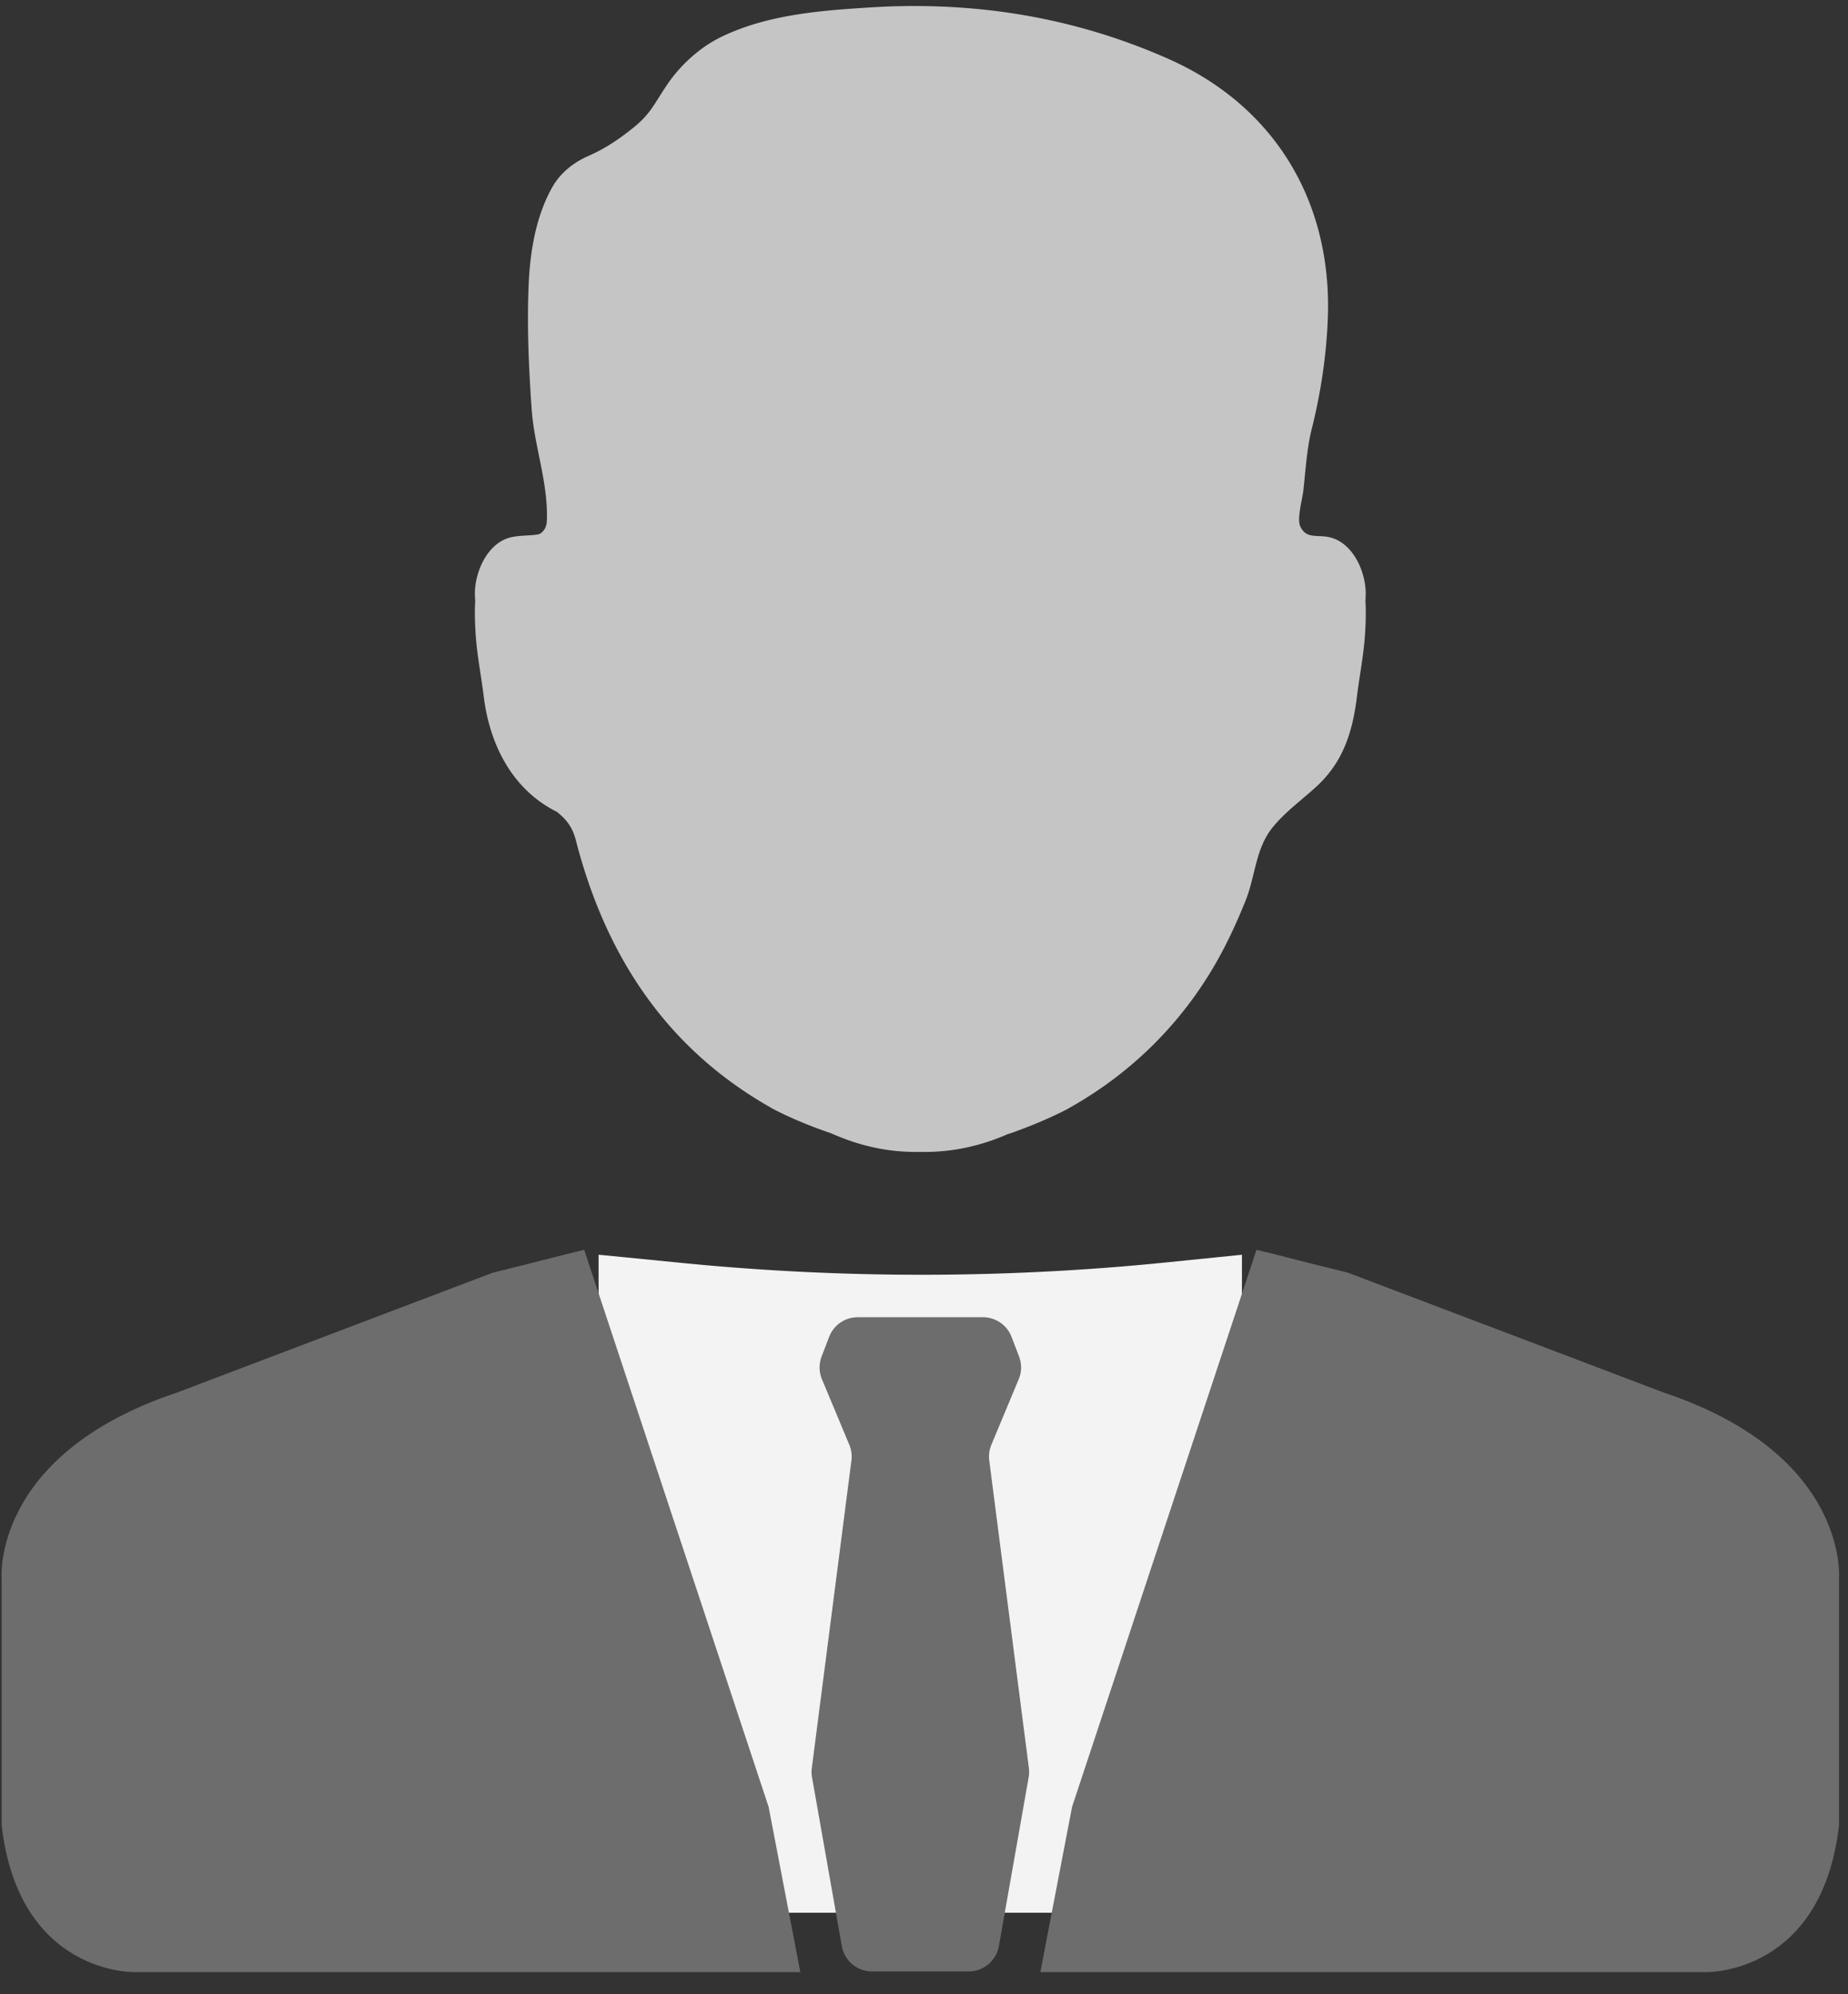
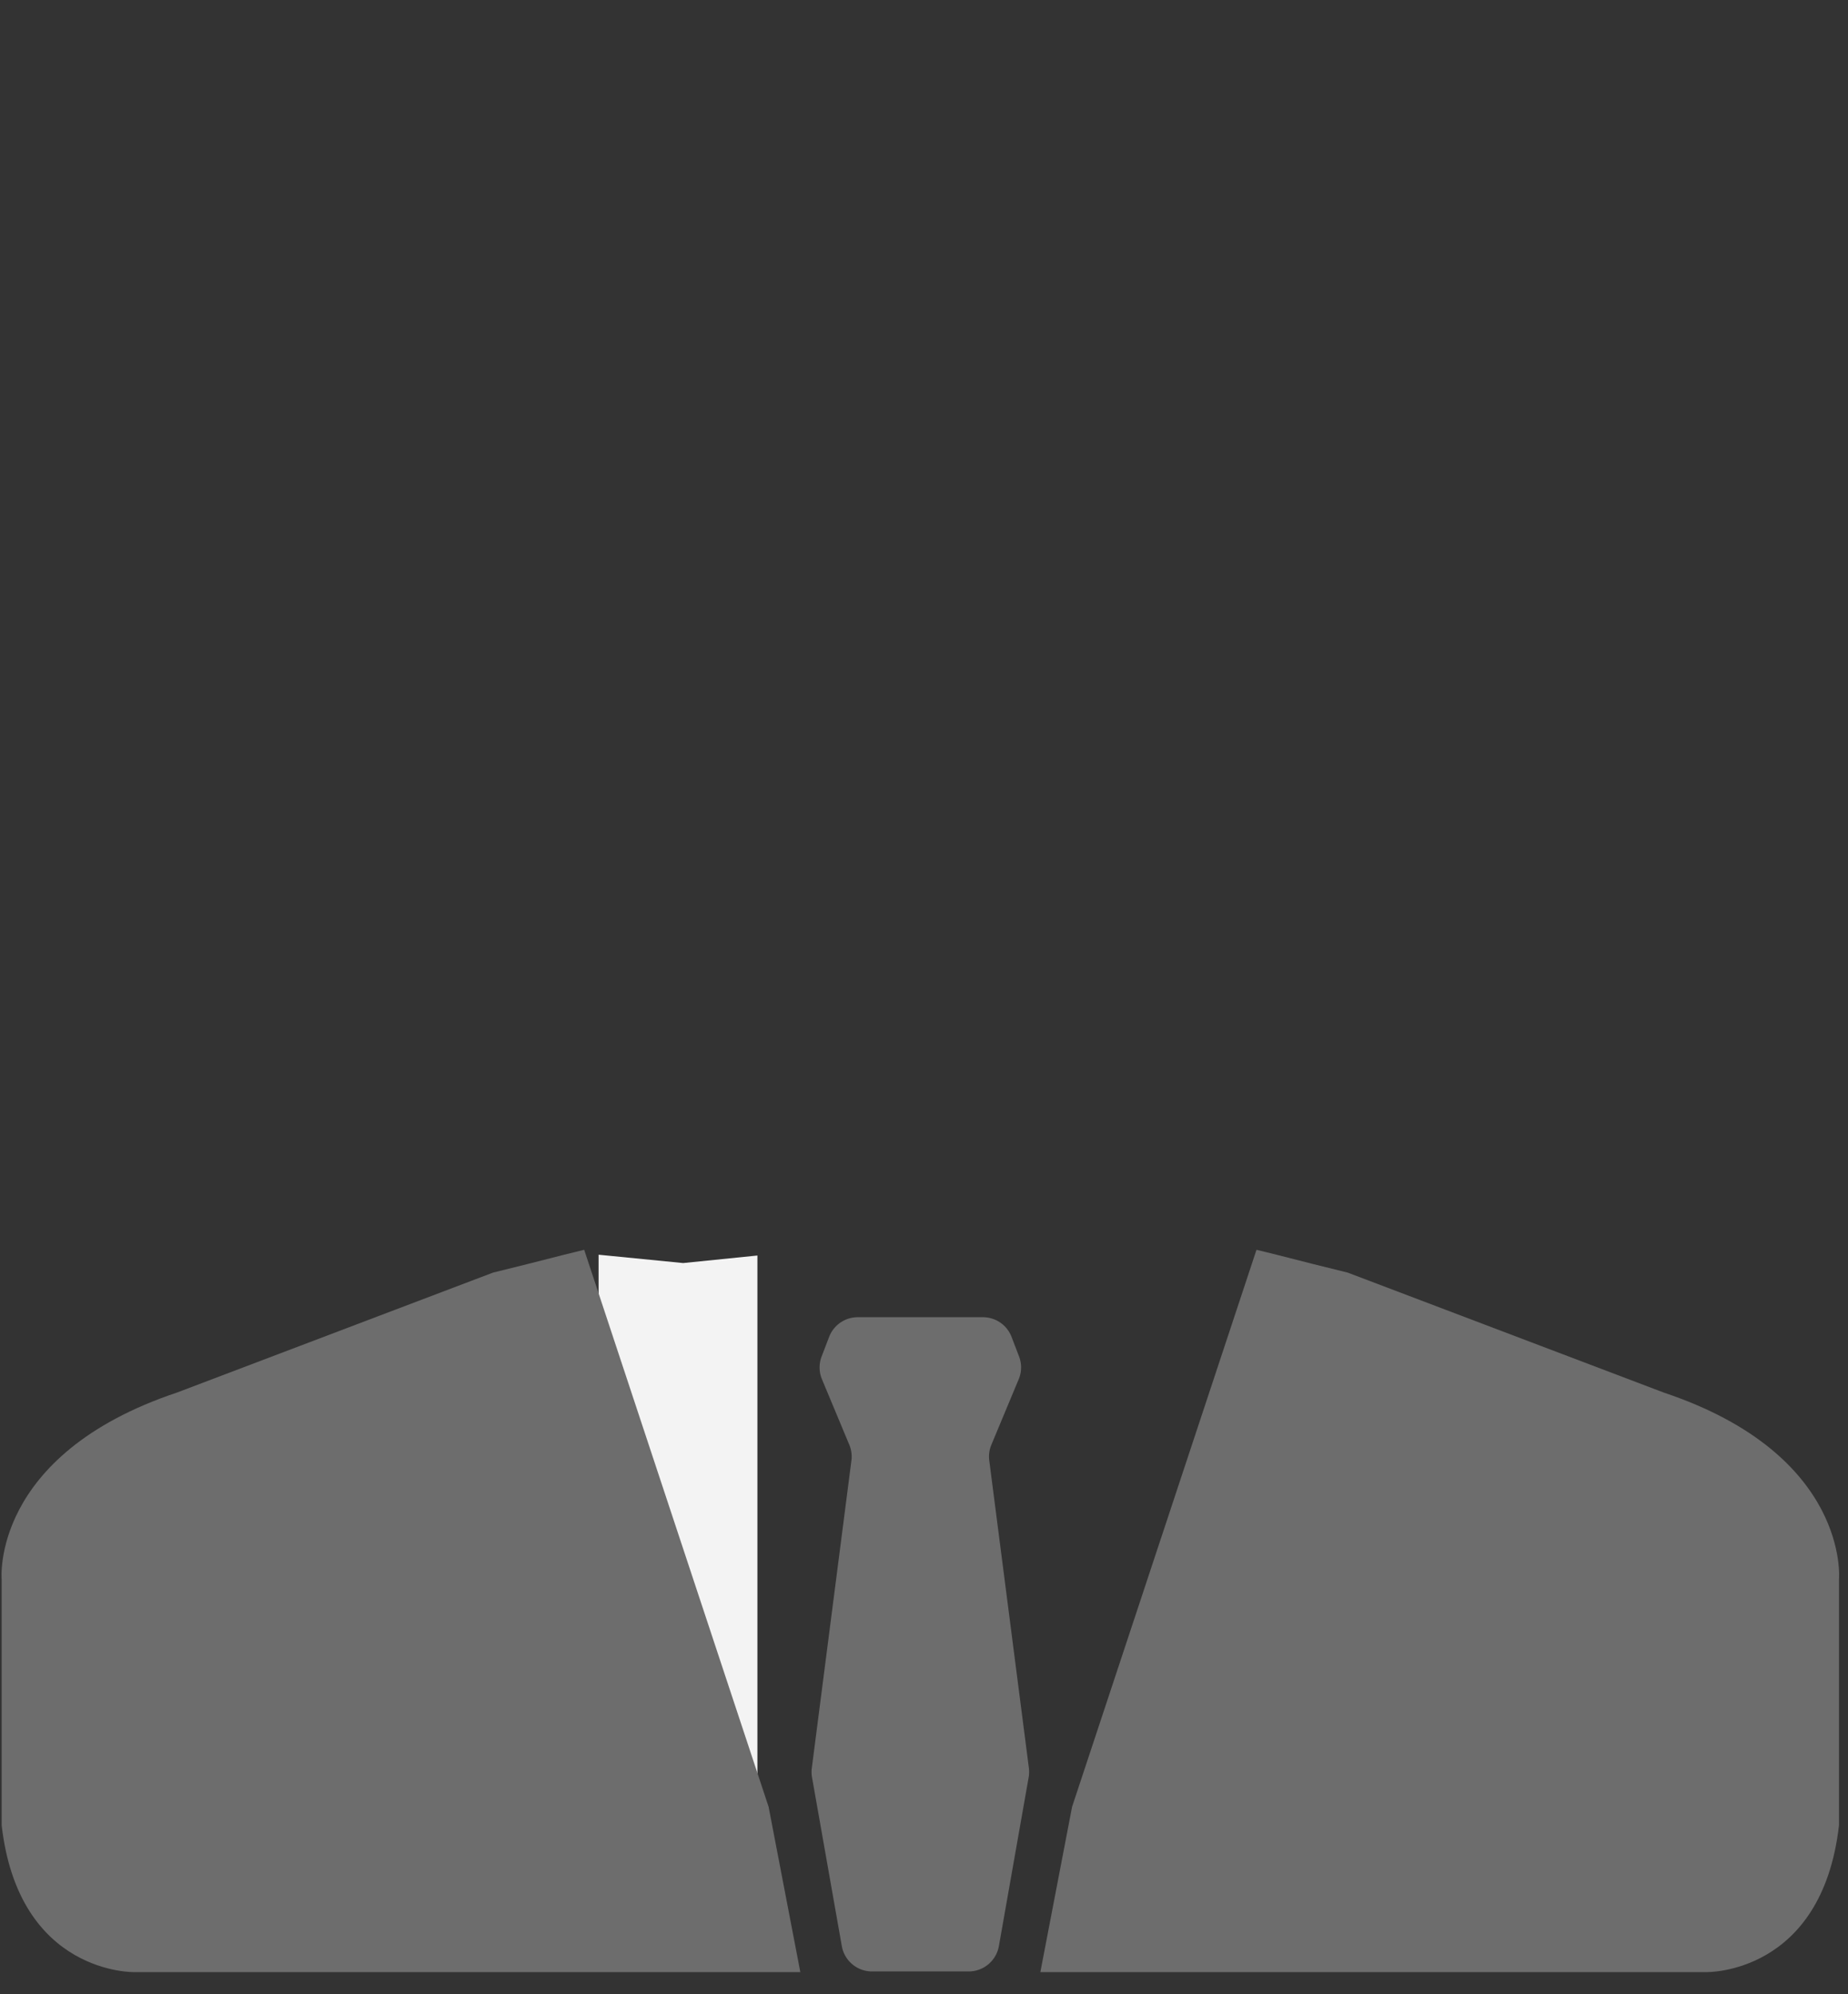
<svg xmlns="http://www.w3.org/2000/svg" width="76" height="82" viewBox="0 0 76 82">
  <rect x="0" y="0" width="76" height="82" fill="#333333" stroke="none" />
  <g fill="none" fill-rule="evenodd">
-     <path fill="#F3F3F3" d="M24.618 51.591l3.478.343a100 100 0 0 0 19.926-.032l3.053-.31v27.055H24.618V51.591z" />
+     <path fill="#F3F3F3" d="M24.618 51.591l3.478.343l3.053-.31v27.055H24.618V51.591z" />
    <path fill="#6D6D6D" d="M40.77 59.408l1.125-2.697c.126-.298.13-.633.014-.936l-.308-.804a1.26 1.26 0 0 0-1.177-.81h-5.148c-.523 0-.991.322-1.178.81l-.308.804c-.116.303-.111.638.013.936l1.126 2.697c.085.204.115.426.086.646l-1.629 12.647c-.016.125-.014.254.009.38l1.225 6.938c.107.603.63 1.042 1.242 1.042h3.976c.61 0 1.135-.44 1.242-1.042l1.224-6.938c.023-.126.025-.255.01-.38l-1.63-12.647a1.24 1.24 0 0 1 .087-.646" />
-     <path fill="#C5C5C5" d="M19.558 26.024c.052.879.23 1.746.337 2.622.24 1.941 1.15 3.808 3.005 4.734.388.308.643.624.784 1.174 1.115 4.336 3.283 7.83 6.804 10.234.435.297.888.577 1.367.842.57.29 1.333.632 2.32.967.054.024.11.05.166.07.601.259 1.198.44 1.812.558.566.107 1.13.15 1.697.139a8.247 8.247 0 0 0 1.715-.143 8.683 8.683 0 0 0 1.794-.552c.054-.022.11-.048.166-.058.987-.348 1.751-.69 2.322-.982.476-.264.93-.543 1.365-.84a15.744 15.744 0 0 0 4.534-4.757c.59-.956 1.064-1.968 1.483-3.01.404-1.009.4-2.127 1.107-3 .518-.64 1.198-1.125 1.806-1.683 1.094-1.003 1.486-2.248 1.662-3.692.108-.875.285-1.742.337-2.621.026-.43.041-.872.014-1.309l.008-.18c.05-.933-.479-2.208-1.479-2.445-.506-.12-.967.09-1.213-.456-.139-.31.093-1.131.13-1.464.093-.827.14-1.71.342-2.52.376-1.5.609-3.042.665-4.59.172-4.77-2.182-8.695-6.543-10.635-.497-.221-.997-.424-1.502-.61C43.753.777 40.835.273 37.848.249a27.44 27.44 0 0 0-1.946.05c-2.086.126-4.315.288-6.226 1.212a5.675 5.675 0 0 0-.546.306 6.068 6.068 0 0 0-1.762 1.768c-.474.71-.632 1.113-1.328 1.671-.615.495-1.166.858-1.85 1.16-.607.268-1.15.697-1.479 1.284-.675 1.198-.914 2.655-.97 4.015-.071 1.703.004 3.409.124 5.108.042.605.158 1.207.279 1.808.186.92.382 1.841.346 2.772-.011.29-.13.454-.307.558a1.26 1.26 0 0 1-.178.03c-.33.038-.668.025-.993.102-1.001.236-1.529 1.511-1.479 2.444l.01.179c-.026.436-.011.878.015 1.308" />
    <path fill="#6D6D6D" d="M24.025 51.389c-.273.068-.544.135-.819.201-.972.253-1.952.495-2.931.737L7.273 57.261C-.393 59.826.068 64.937.068 64.937v10.112c.705 6.158 5.462 6.04 5.462 6.04h27.384l-1.305-6.797-7.584-22.903zM51.674 51.389c.274.068.544.135.82.201.971.253 1.95.495 2.932.737l13.001 4.934c7.665 2.565 7.203 7.676 7.203 7.676v10.112c-.704 6.158-5.462 6.04-5.462 6.04H42.785l1.305-6.797 7.584-22.903z" />
  </g>
</svg>